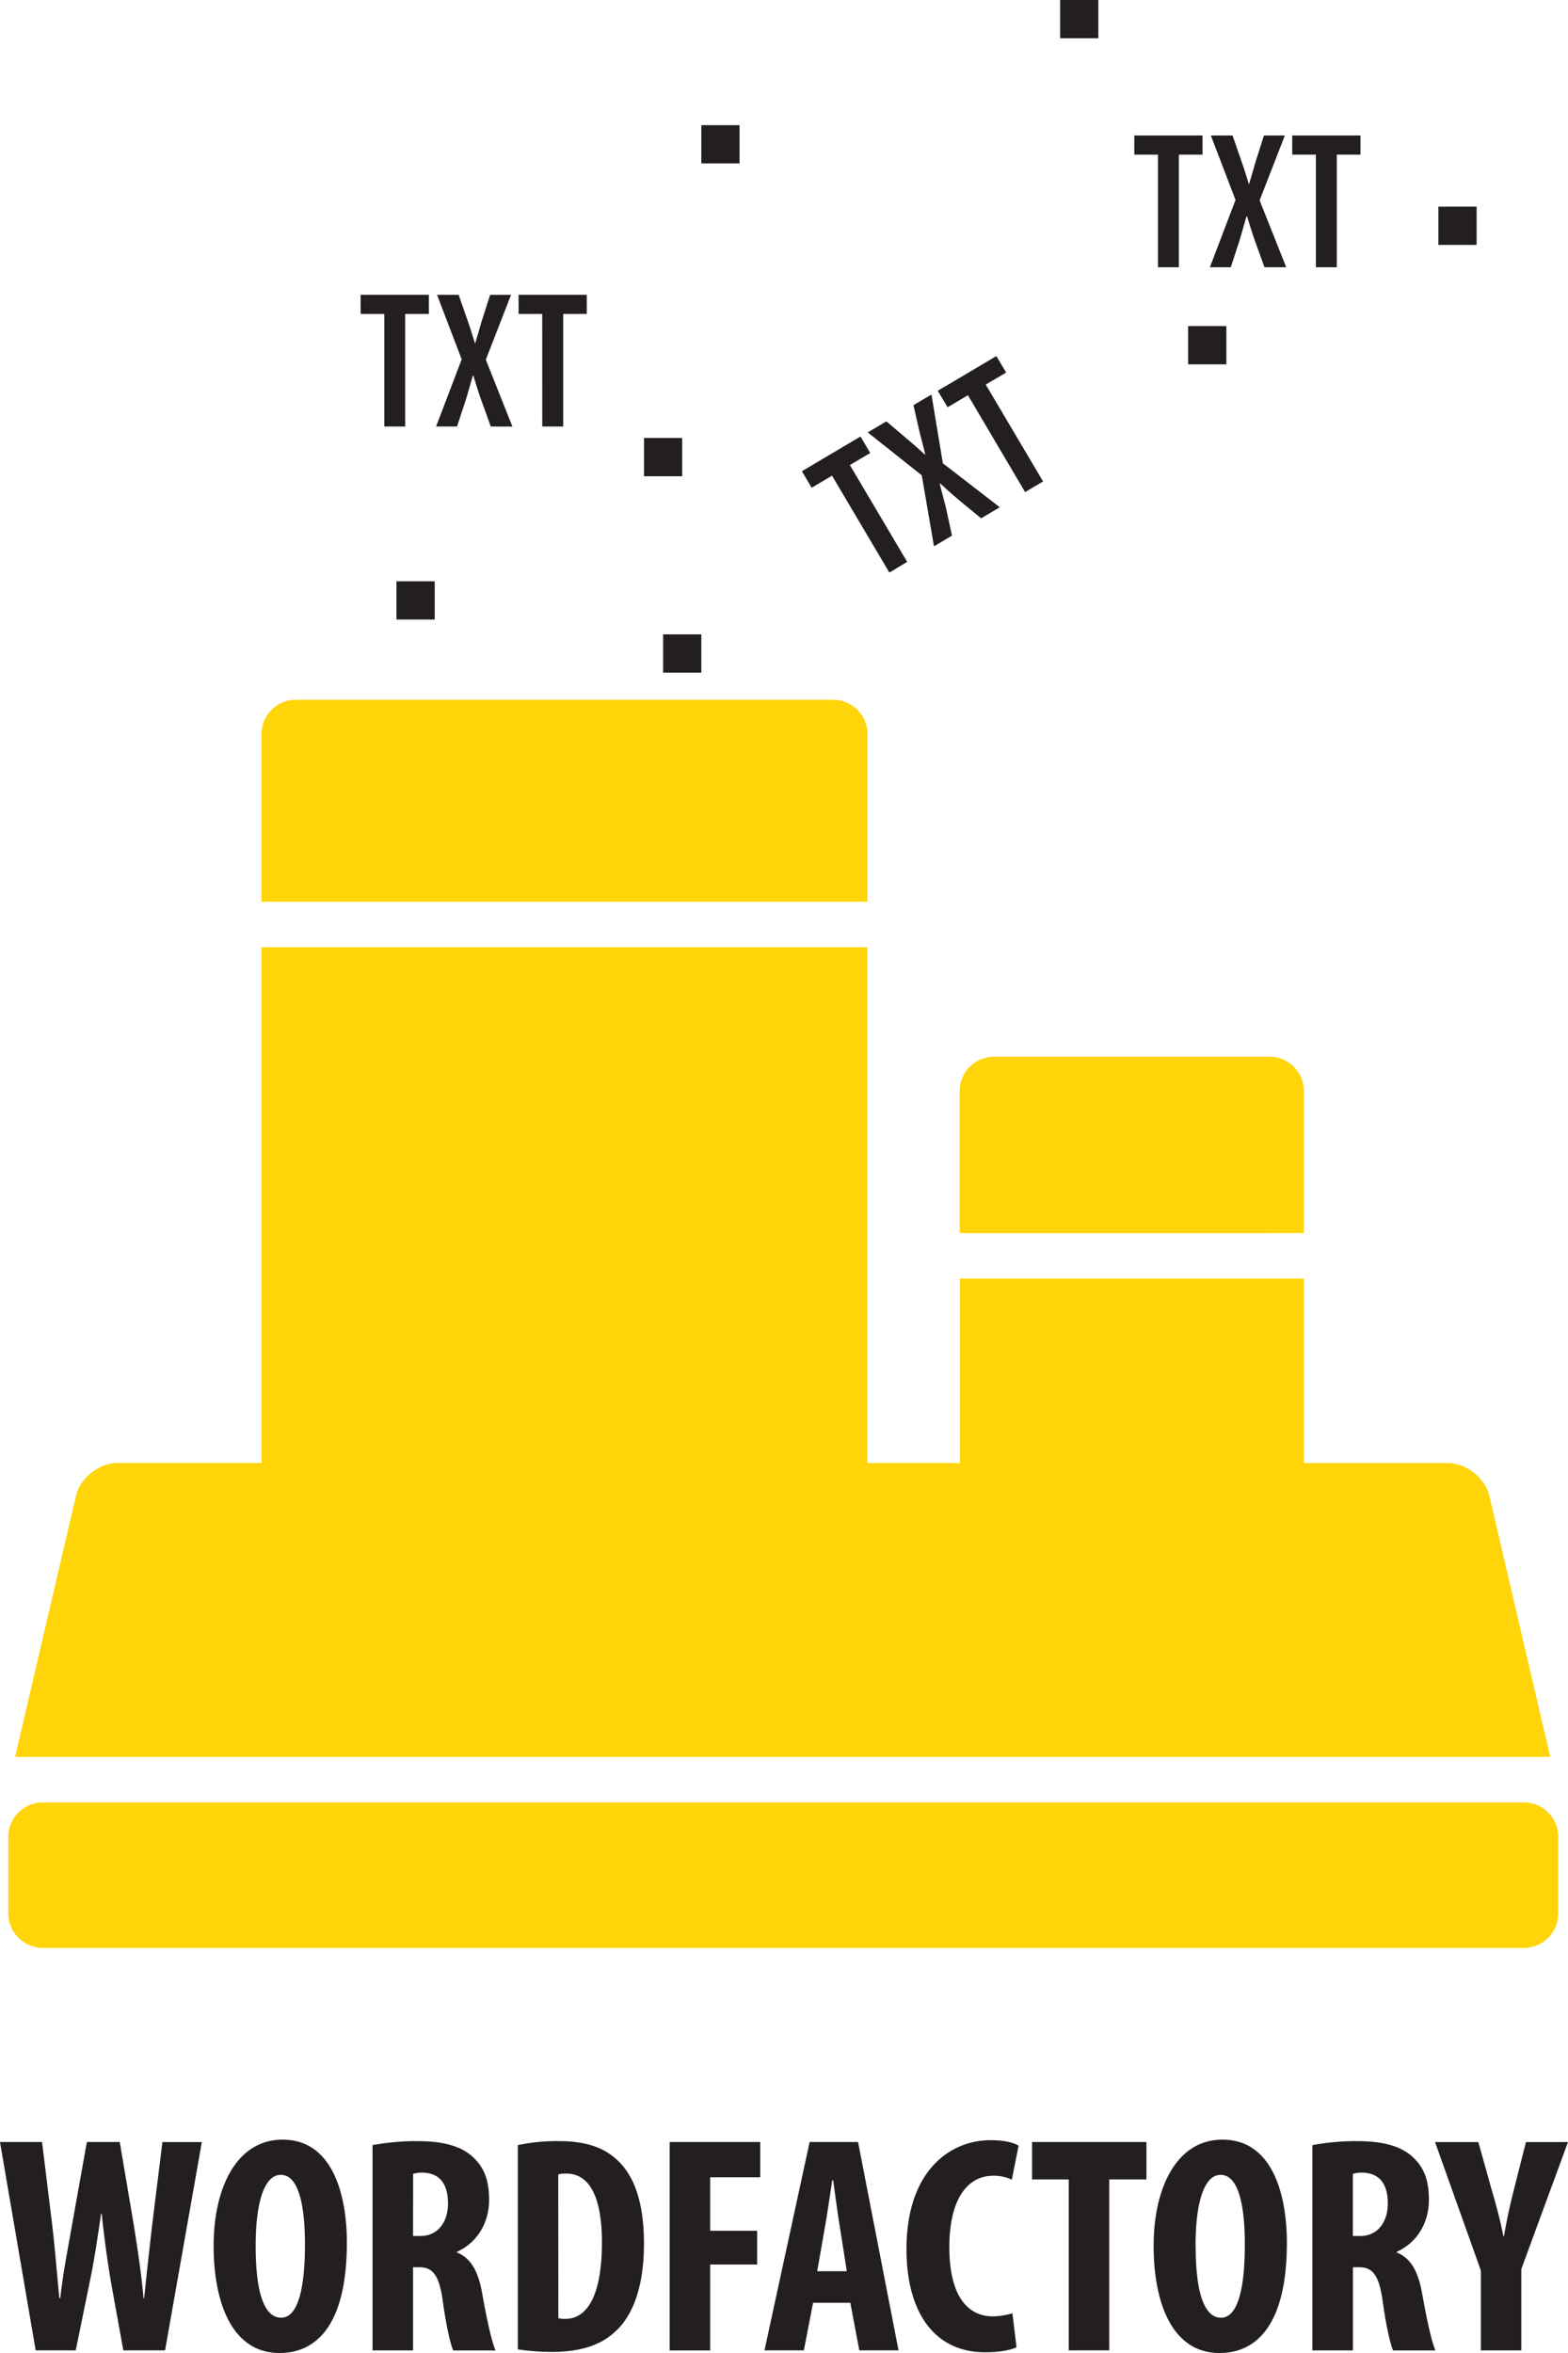
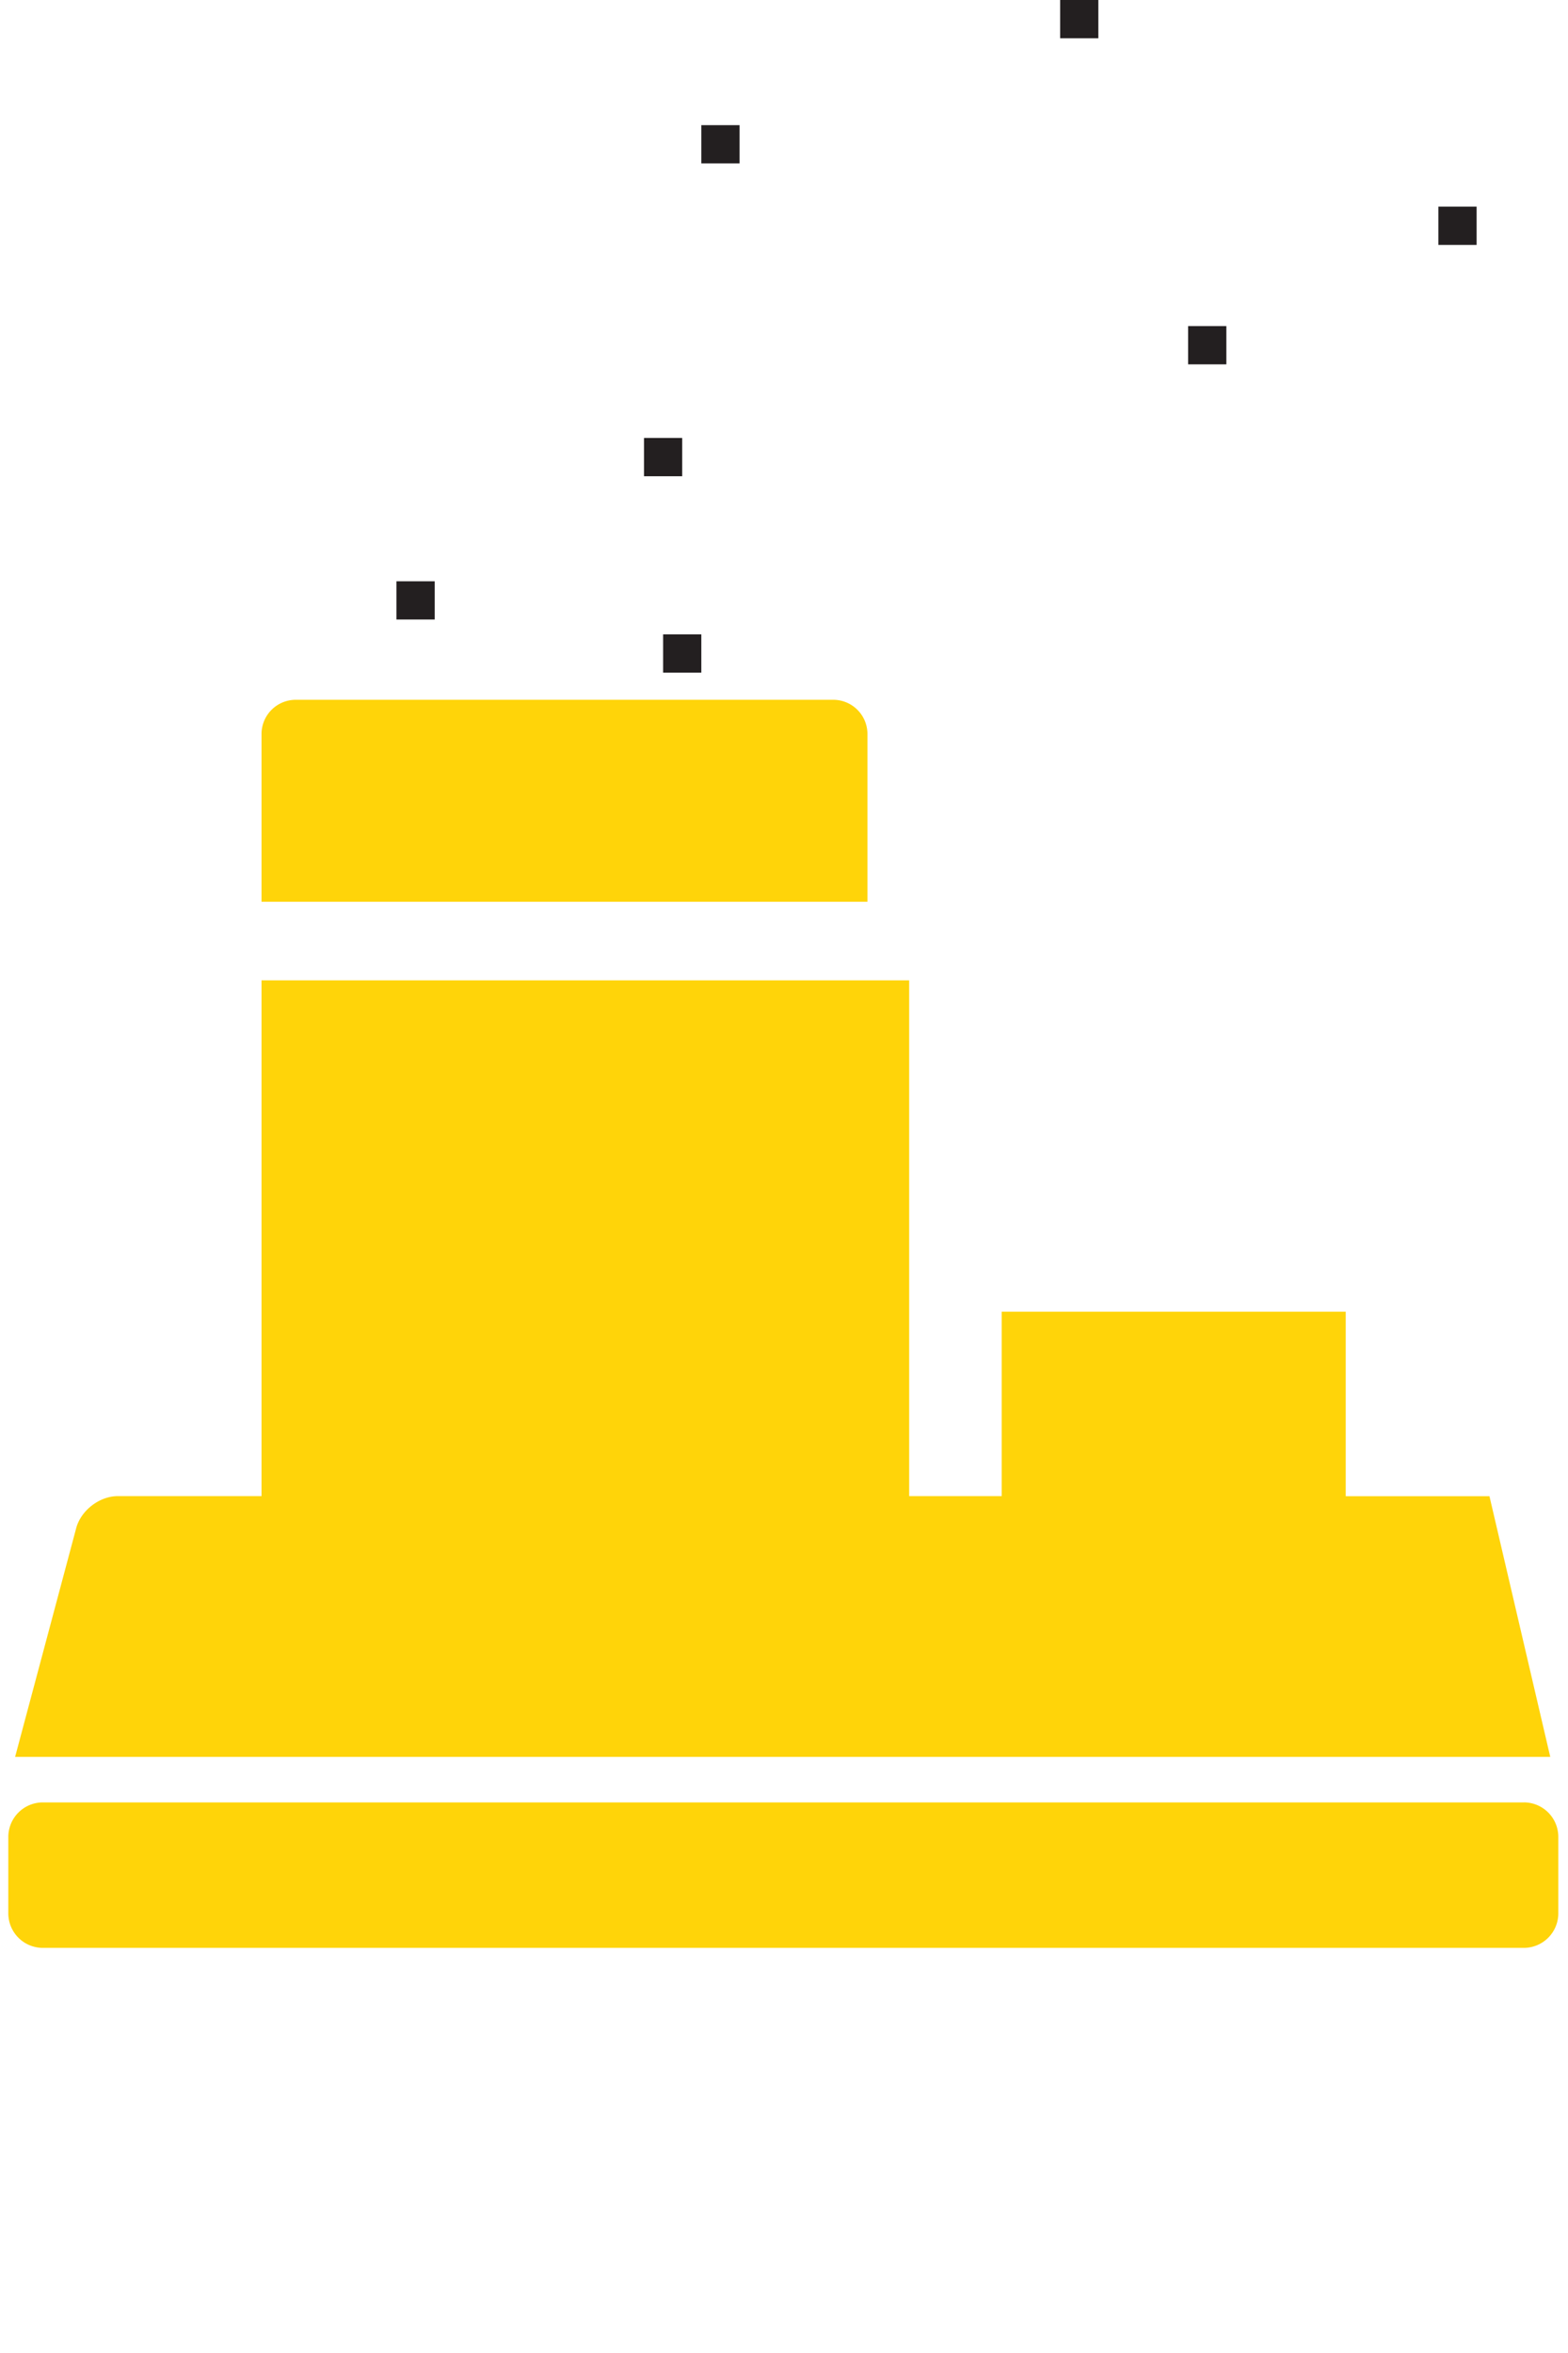
<svg xmlns="http://www.w3.org/2000/svg" width="66" height="99" fill="none">
-   <path d="M1.502 98.89L0 90.123h1.77l.429 3.5c.117 1 .195 2.002.3 3.07h.038c.118-1.08.313-2.03.495-3.084l.625-3.486H5.04l.586 3.46c.155.988.312 1.964.416 3.11h.026c.117-1.145.222-2.081.339-3.096l.429-3.473h1.66L6.948 98.89H5.191l-.52-2.874a45.678 45.678 0 01-.39-2.875h-.026c-.155 1.054-.3 2.028-.482 2.887l-.585 2.862H1.502zM14.6 94.356c0 3.305-1.17 4.644-2.837 4.644-1.99 0-2.771-2.107-2.771-4.513 0-2.406.95-4.463 2.901-4.463 2.109-.005 2.707 2.324 2.707 4.332zm-3.838.157c0 1.99.377 3.002 1.072 3.002.729 0 1.002-1.3 1.002-3.083 0-1.535-.234-2.927-1.015-2.927-.682-.003-1.06 1.116-1.06 3.002v.006zM15.68 90.253a10.298 10.298 0 011.861-.168c.938 0 1.783.143 2.343.65.536.48.703 1.066.703 1.823 0 .936-.47 1.782-1.354 2.185v.026c.599.248.898.793 1.067 1.742.17.977.404 2.057.56 2.382h-1.782c-.119-.248-.314-1.133-.444-2.107-.155-1.08-.428-1.394-.988-1.394h-.26v3.499h-1.705v-8.638zm1.706 3.824h.312c.742 0 1.159-.598 1.159-1.366 0-.767-.3-1.273-1.052-1.3a1.252 1.252 0 00-.416.052l-.003 2.614zM21.797 90.253a7.92 7.92 0 011.73-.168c1.107 0 1.875.26 2.434.78.751.677 1.145 1.835 1.145 3.539 0 1.769-.456 3.03-1.223 3.707-.598.559-1.457.844-2.667.844a10.06 10.06 0 01-1.42-.107v-8.595zm1.705 7.285c.098.022.199.03.3.026.819 0 1.534-.807 1.534-3.226 0-1.795-.468-2.887-1.502-2.887a.974.974 0 00-.337.038l.005 6.049zM28.186 90.123H32v1.483h-2.107v2.252h1.976v1.419h-1.976v3.615h-1.706v-8.77zM34.225 96.887l-.39 2.003h-1.657l1.901-8.767h2.038l1.704 8.767H36.17l-.378-2.003h-1.567zm1.418-1.327l-.287-1.835c-.09-.536-.208-1.417-.285-1.989h-.04c-.09.586-.22 1.483-.312 1.99l-.321 1.834h1.245zM42.788 98.76c-.247.118-.729.21-1.314.21-2.253 0-3.319-1.835-3.319-4.332 0-3.304 1.834-4.592 3.54-4.592.598 0 1.014.117 1.18.234l-.286 1.43a1.73 1.73 0 00-.794-.168c-.965 0-1.835.832-1.835 3.002 0 2.094.794 2.915 1.835 2.915.278-.006.554-.05.82-.13l.173 1.431zM44.986 91.697h-1.545v-1.574h4.814v1.574H46.69v7.193h-1.705v-7.193zM54.167 94.356c0 3.305-1.171 4.644-2.837 4.644-1.991 0-2.772-2.107-2.772-4.513 0-2.406.95-4.463 2.896-4.463 2.109-.005 2.713 2.324 2.713 4.332zm-3.839.157c0 1.99.377 3.002 1.067 3.002.728 0 1.002-1.3 1.002-3.083 0-1.535-.235-2.927-1.016-2.927-.682-.003-1.058 1.116-1.058 3.002l.005.006zM55.24 90.253a10.285 10.285 0 011.86-.168c.937 0 1.783.143 2.343.65.537.48.702 1.066.702 1.823 0 .936-.468 1.782-1.354 2.185v.026c.6.248.899.793 1.073 1.742.168.977.403 2.057.559 2.382h-1.785c-.117-.248-.313-1.133-.443-2.107-.156-1.08-.43-1.394-.988-1.394h-.26v3.499H55.24v-8.638zm1.704 3.824h.312c.742 0 1.159-.598 1.159-1.366 0-.767-.3-1.273-1.055-1.3a1.26 1.26 0 00-.416.052v2.614zM62.334 98.891v-3.355l-1.93-5.411h1.822l.585 2.095c.17.559.339 1.21.469 1.86h.026c.107-.638.247-1.274.403-1.9l.521-2.055H66l-1.965 5.345v3.421h-1.701zM16.175 13.208h-.995v-.806h2.871v.806h-.996v4.737h-.88v-4.737zM20.658 17.945l-.419-1.16a21.615 21.615 0 01-.312-.98h-.025c-.107.363-.197.692-.288.995l-.378 1.145h-.88l1.077-2.827-1.037-2.714h.91l.396 1.143c.098.272.18.551.287.888h.016c.108-.361.181-.616.264-.904l.362-1.127h.88l-1.062 2.73 1.12 2.814-.91-.003zM22.823 13.208h-.995v-.806h2.871v.806h-.994v4.737h-.88l-.002-4.737zM48.742 6.507h-.997v-.806h2.872v.806h-.996v4.737h-.88V6.507zM53.224 11.244l-.42-1.164a21.975 21.975 0 01-.311-.978h-.025c-.107.361-.197.69-.288.995l-.373 1.147h-.88l1.078-2.83-1.038-2.713h.914l.395 1.143c.099.271.18.55.287.889h.017c.108-.363.18-.618.263-.905l.359-1.127h.88L53.02 8.43l1.119 2.813h-.914zM55.389 6.507h-.996v-.806h2.872v.806h-.996v4.737h-.88V6.507zM35.022 20.014l-.858.507-.411-.694 2.467-1.461.41.694-.858.506 2.413 4.074-.75.45-2.413-4.076zM41.296 21.808l-.952-.785a26.757 26.757 0 01-.768-.682l-.021.012c.092.367.182.696.26 1.003l.256 1.18-.758.448L38.8 20l-2.275-1.807.785-.465.922.783c.223.183.437.381.7.617l.015-.008a69.109 69.109 0 00-.234-.913l-.264-1.159.758-.448.48 2.892 2.396 1.85-.787.466zM40.743 16.629l-.858.507-.413-.694 2.467-1.461.411.694-.858.507 2.413 4.074-.756.448-2.406-4.075z" fill="#231F20" />
-   <path d="M64.142 75.834H1.8a1.455 1.455 0 00-1.45 1.45v3.221a1.454 1.454 0 001.45 1.45h62.342a1.453 1.453 0 001.45-1.45v-3.222a1.453 1.453 0 00-1.45-1.45zM65.253 73.919l-2.559-10.968c-.18-.769-.973-1.394-1.763-1.394h-6.05v-7.763h-14.48v7.76h-3.895v-21.7H11.008v21.7h-6.05c-.79 0-1.583.628-1.763 1.393L.636 73.919h64.617zM35.074 37.94h1.438v-7.06a1.44 1.44 0 00-1.438-1.437H12.442a1.441 1.441 0 00-1.434 1.437v7.06h24.066z" fill="#FFD409" />
-   <path d="M53.444 51.88h1.437v-5.983a1.44 1.44 0 00-1.437-1.436H41.832a1.441 1.441 0 00-1.436 1.436v5.984h13.048z" fill="#FFD409" />
+   <path d="M64.142 75.834H1.8a1.455 1.455 0 00-1.45 1.45v3.221a1.454 1.454 0 001.45 1.45h62.342a1.453 1.453 0 001.45-1.45v-3.222a1.453 1.453 0 00-1.45-1.45zM65.253 73.919l-2.559-10.968h-6.05v-7.763h-14.48v7.76h-3.895v-21.7H11.008v21.7h-6.05c-.79 0-1.583.628-1.763 1.393L.636 73.919h64.617zM35.074 37.94h1.438v-7.06a1.44 1.44 0 00-1.438-1.437H12.442a1.441 1.441 0 00-1.434 1.437v7.06h24.066z" fill="#FFD409" />
  <path d="M18.298 24.457h-1.61v1.609h1.61v-1.609zM29.52 26.69h-1.608v1.61h1.608v-1.61zM28.715 18.428h-1.608v1.609h1.608v-1.61zM62.154 8.695h-1.61v1.61h1.61v-1.61zM51.62 13.72h-1.61v1.61h1.61v-1.61zM46.232 0h-1.608v1.609h1.608V0zM31.128 5.266H29.52v1.609h1.61v-1.61z" fill="#231F20" />
</svg>